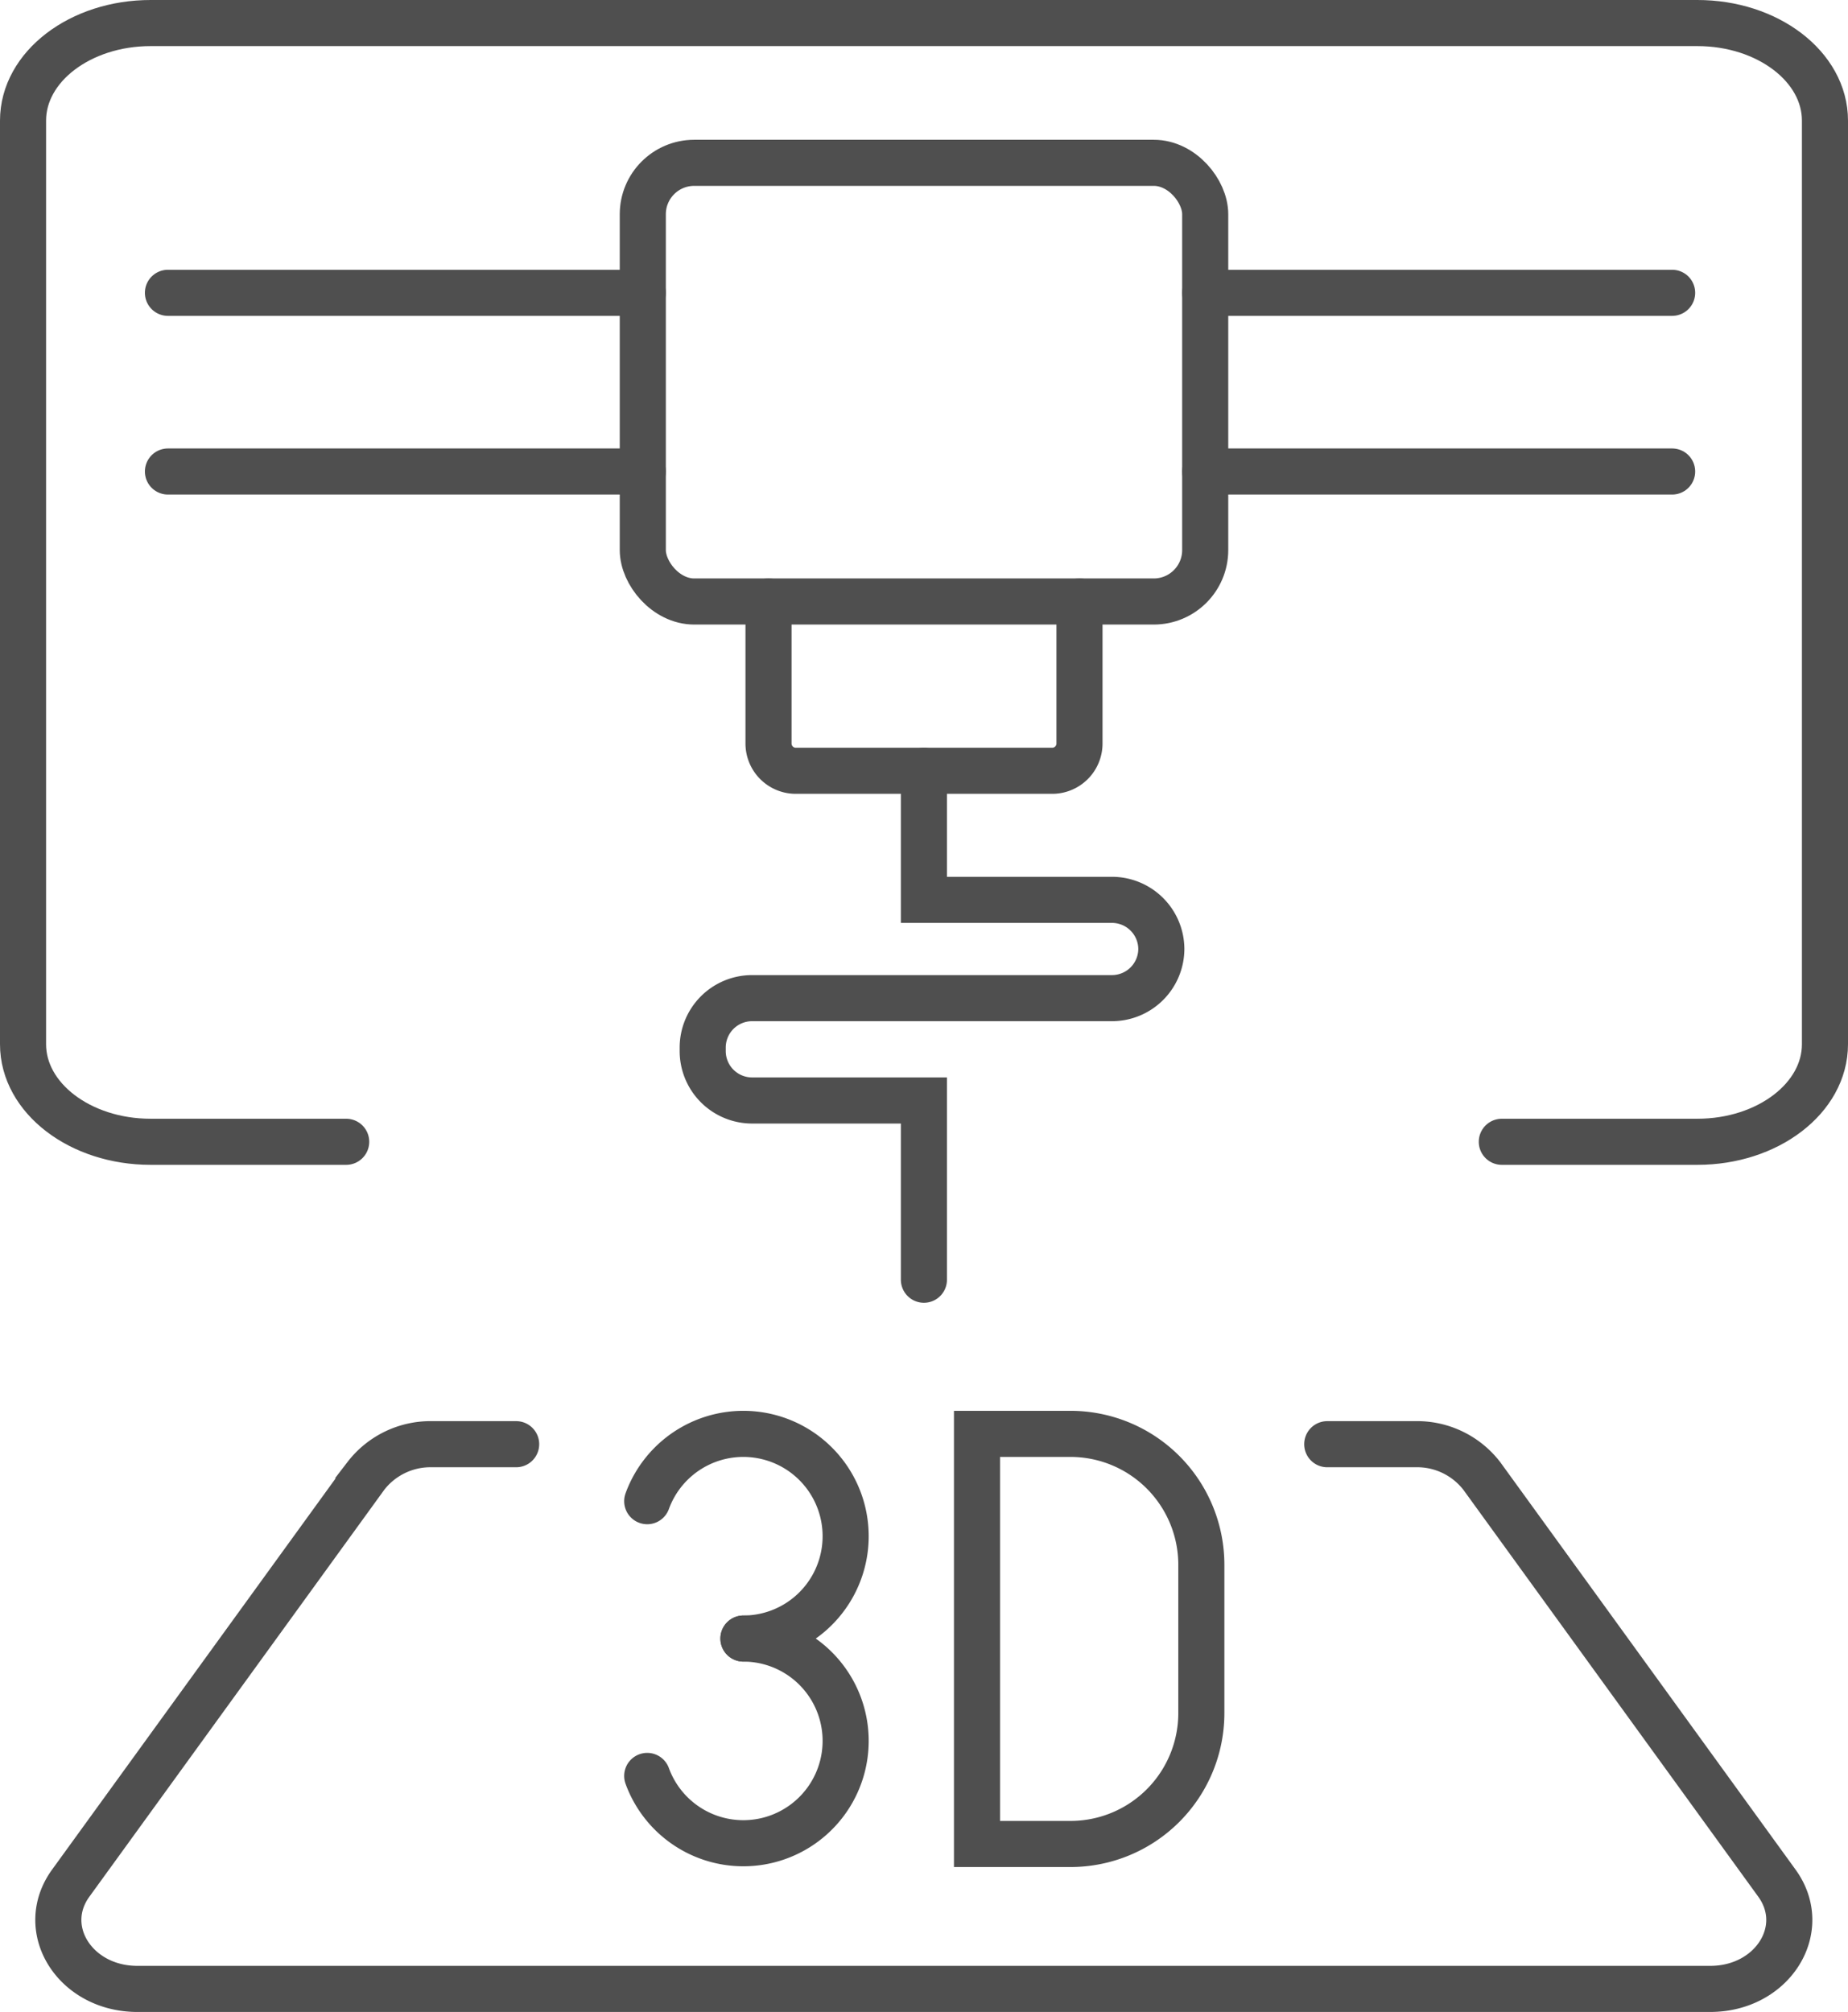
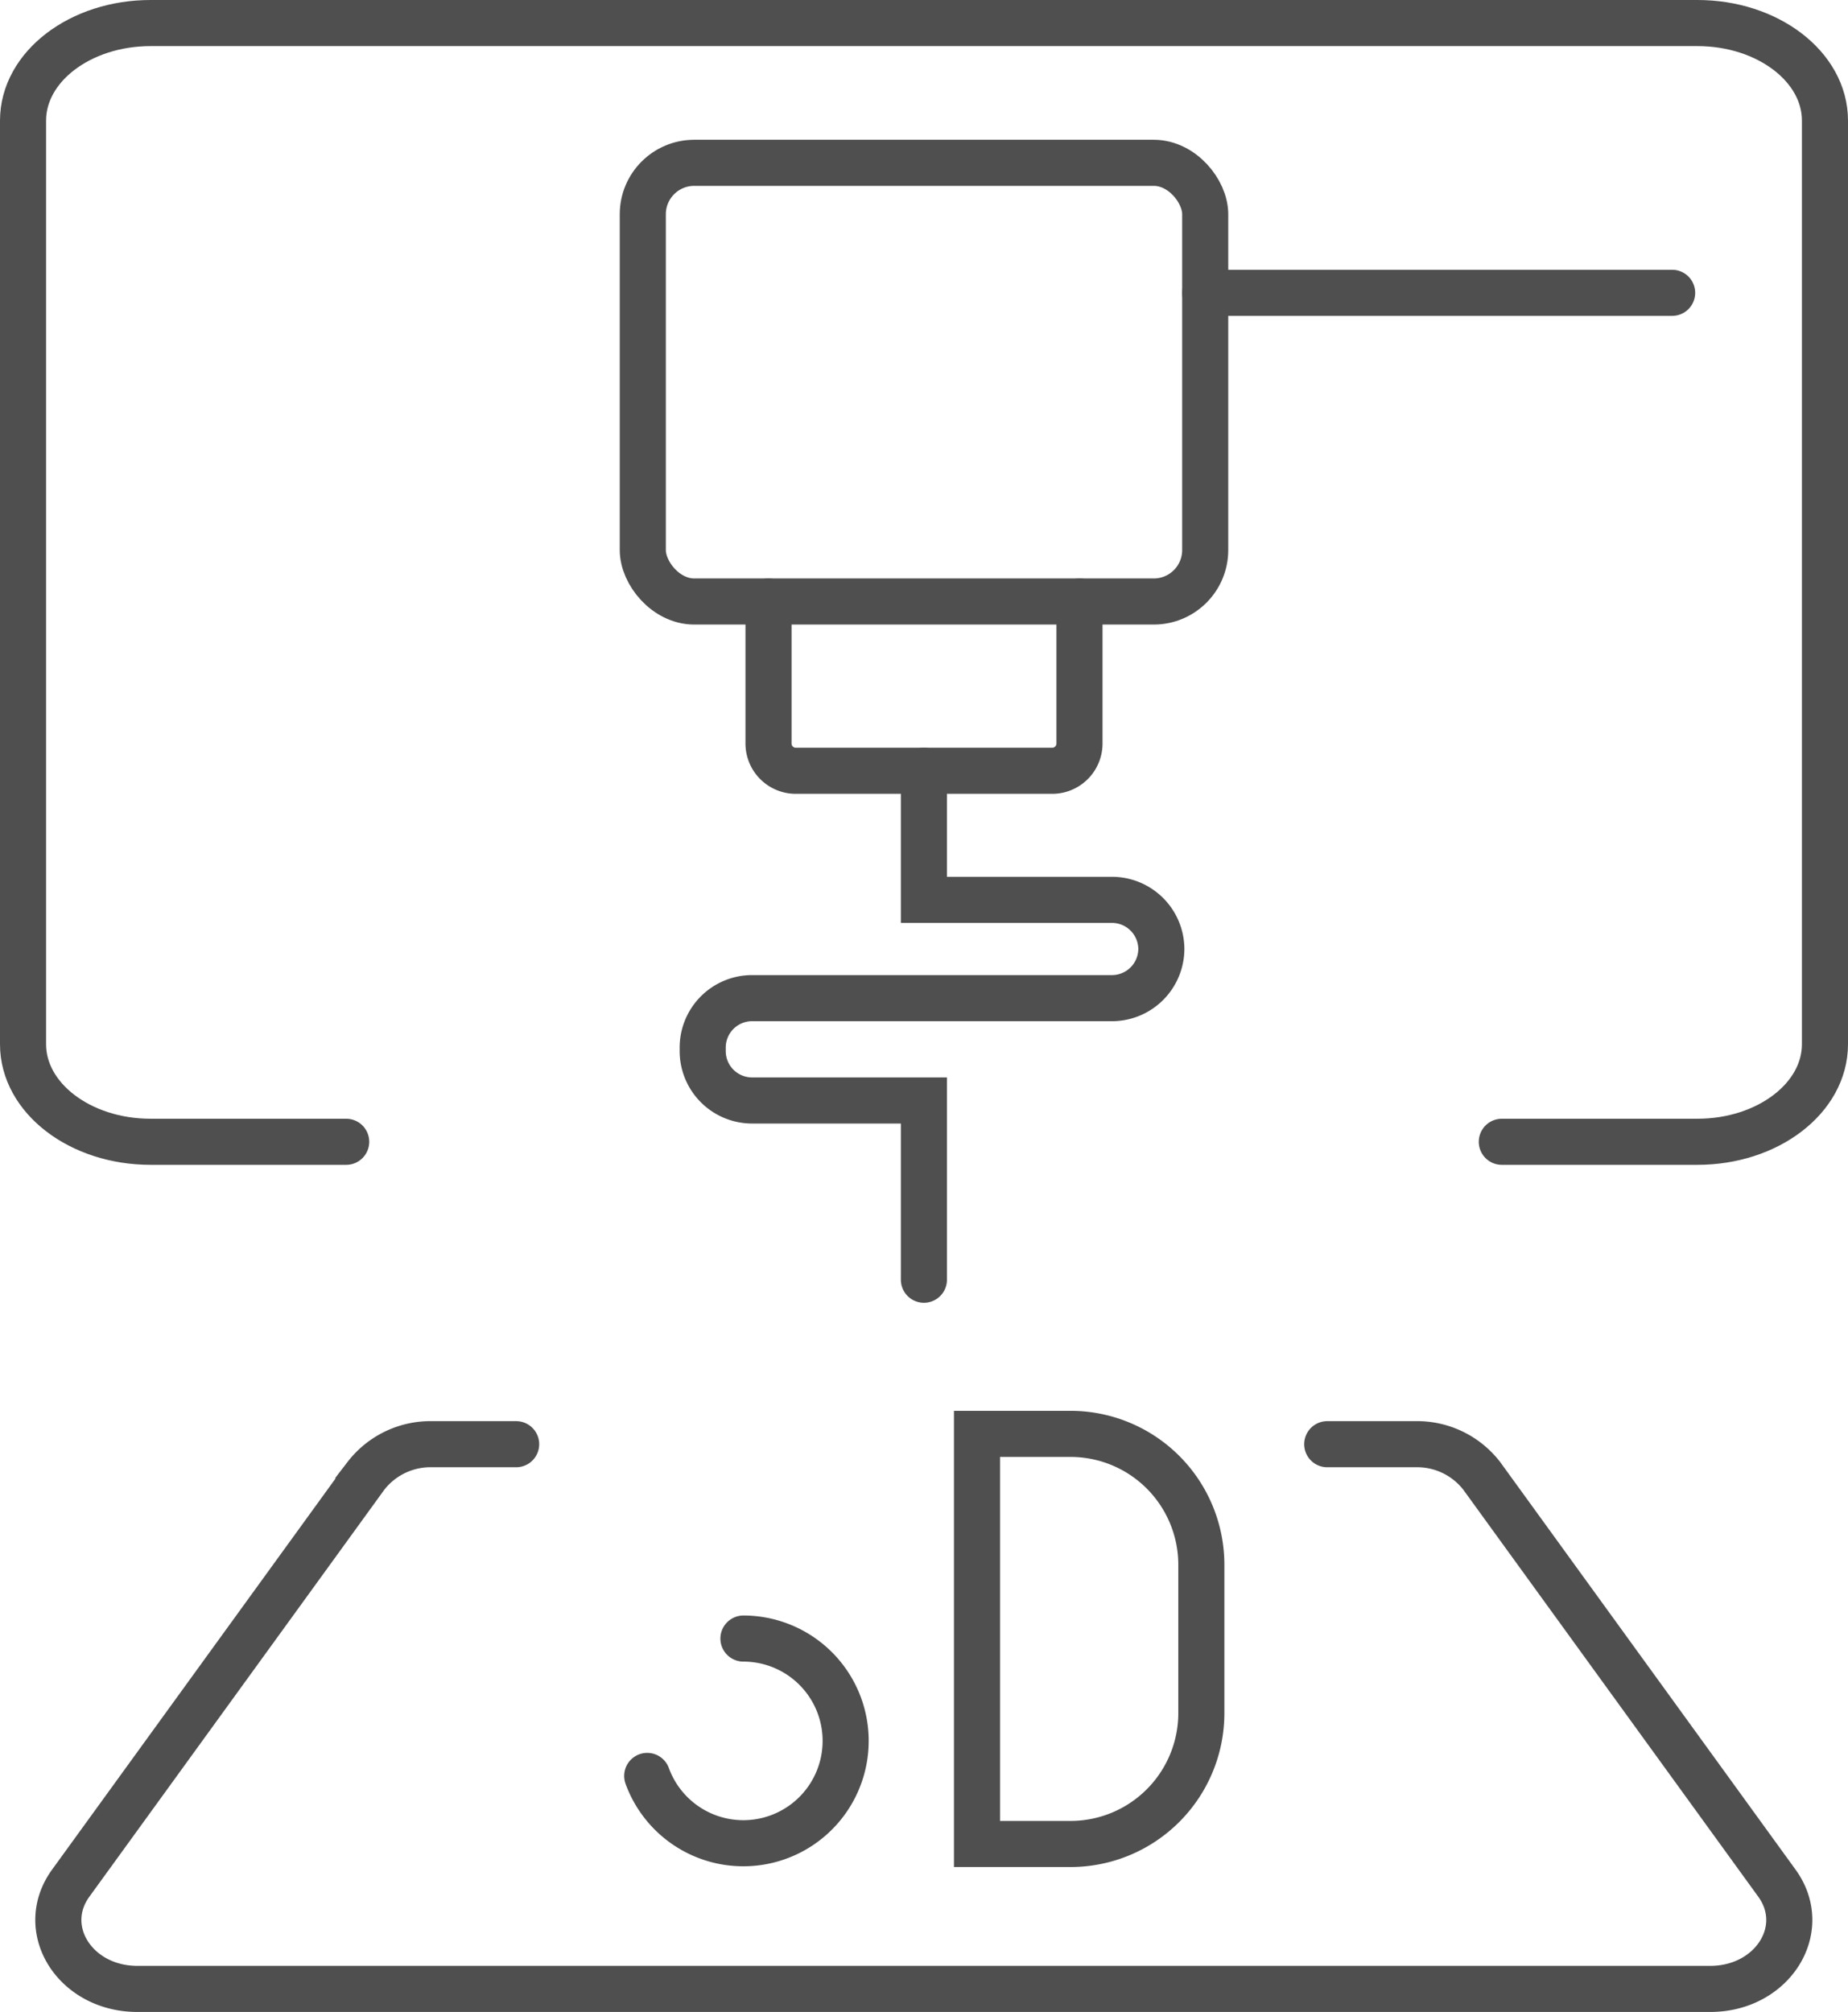
<svg xmlns="http://www.w3.org/2000/svg" viewBox="0 0 100.25 109.11">
  <defs>
    <style>.cls-1{fill:none;stroke:#4f4f4f;stroke-linecap:round;stroke-miterlimit:10;stroke-width:2.5px;}</style>
  </defs>
  <g id="Layer_2" data-name="Layer 2">
    <g id="Icon_Set" data-name="Icon Set">
      <rect class="cls-1" x="34.87" y="8.83" width="30.51" height="23.79" rx="2.79" />
      <path class="cls-1" d="M72,78.32h4.78a4.43,4.43,0,0,1,3.61,1.73l16,22.07c1.81,2.49-.23,5.74-3.61,5.74H7.45c-3.38,0-5.42-3.25-3.61-5.74l16-22.07a4.43,4.43,0,0,1,3.61-1.73H28" />
      <path class="cls-1" d="M18.78,61.92H8.17c-3.82,0-6.92-2.37-6.92-5.29V6.54c0-2.92,3.1-5.29,6.92-5.29H92.08C95.9,1.25,99,3.62,99,6.54V56.63c0,2.92-3.1,5.29-6.92,5.29H81.47" />
      <path class="cls-1" d="M58.56,32.62v7.7a1.48,1.48,0,0,1-1.48,1.48H43.17a1.48,1.48,0,0,1-1.48-1.48v-7.7" />
      <path class="cls-1" d="M50.12,41.8v7H60.3A2.68,2.68,0,0,1,63,51.45h0a2.68,2.68,0,0,1-2.68,2.68H40.8a2.68,2.68,0,0,0-2.68,2.68V57a2.68,2.68,0,0,0,2.68,2.68h9.32V69.4" />
      <line class="cls-1" x1="65.38" y1="15.88" x2="90.71" y2="15.88" />
-       <line class="cls-1" x1="65.38" y1="25.57" x2="90.71" y2="25.57" />
-       <line class="cls-1" x1="9.11" y1="15.88" x2="34.87" y2="15.88" />
-       <line class="cls-1" x1="9.11" y1="25.57" x2="34.87" y2="25.57" />
-       <path class="cls-1" d="M35.11,81.41a5.55,5.55,0,1,1,5.22,7.45" />
      <path class="cls-1" d="M35.11,96.31a5.55,5.55,0,1,0,5.22-7.45" />
      <path class="cls-1" d="M53.07,77.76h5a7.1,7.1,0,0,1,7.1,7.1v8A7.1,7.1,0,0,1,58,100h-5a0,0,0,0,1,0,0V77.76A0,0,0,0,1,53.07,77.76Z" />
    </g>
  </g>
</svg>